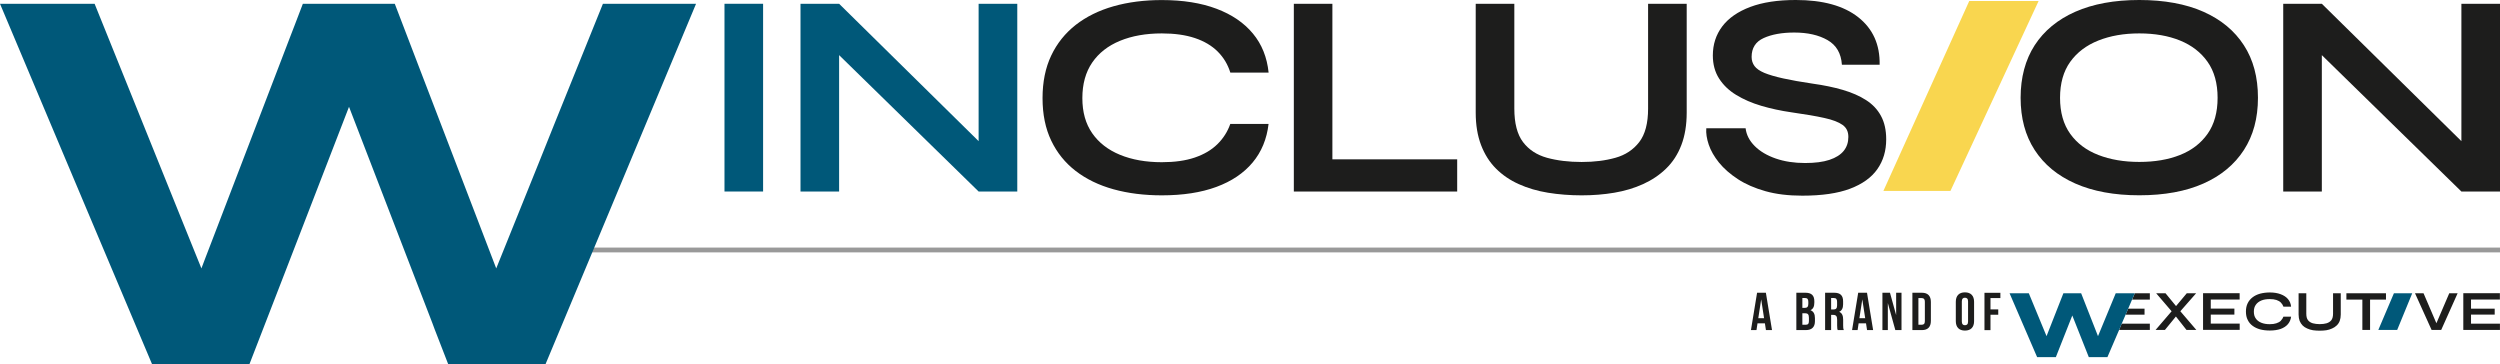
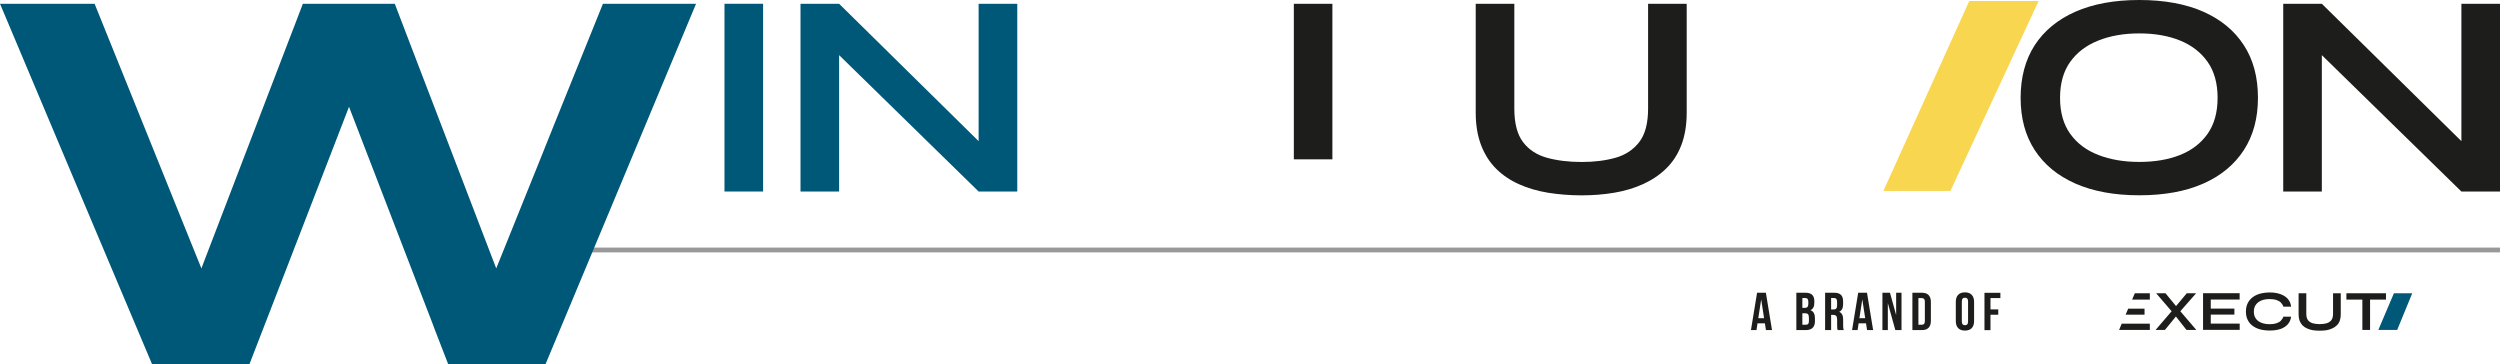
<svg xmlns="http://www.w3.org/2000/svg" id="Livello_2" data-name="Livello 2" viewBox="0 0 457.15 66.65">
  <defs>
    <style>
      .cls-1 {
        fill: #005879;
      }

      .cls-2 {
        fill: #999;
      }

      .cls-3 {
        fill: #f9d64f;
      }

      .cls-4 {
        fill: #1d1d1c;
      }
    </style>
  </defs>
  <g id="Loghi">
    <g>
      <rect class="cls-2" x="104.2" y="45.27" width="352.95" height=".88" />
      <polygon class="cls-3" points="360.1 .18 344.4 34.91 356.66 34.91 372.78 .18 360.1 .18" />
      <polygon class="cls-1" points="437.75 53.63 434.9 60.33 438.35 60.33 441.1 53.63 437.75 53.63" />
-       <path class="cls-4" d="m447.87,53.63l-2.35,5.48-2.35-5.48h-1.56l3.03,6.7h1.76l3-6.7h-1.54Zm2.57,0v6.7h6.7v-1.15h-5.29v-1.65h4.33v-1.09h-4.33v-1.67h5.28v-1.15h-6.69Z" />
      <path class="cls-4" d="m387.98,59.18l-.48,1.15h5.62v-1.15h-5.14Zm5.13-5.55h-2.74l-.49,1.15h3.24v-1.15Zm-.96,2.81h-2.99l-.47,1.1h3.46v-1.1Zm7.72-2.81l-1.96,2.34-.37.44-.03.03-.41.48-2.93,3.41h1.71l2-2.45.41-.51.04-.04.36-.41,2.89-3.29h-1.71Zm-1.18,3.29l-.38-.45-.03-.03-.37-.47-1.92-2.34h-1.71l2.82,3.29.32.38.03.03.44.55,1.93,2.45h1.8l-2.92-3.41Zm5.57,2.26v-1.65h4.32v-1.1h-4.32v-1.66h5.28v-1.15h-6.69v6.7h6.7v-1.15h-5.29Zm12.82-.53c-.22.21-.49.36-.84.47-.33.11-.73.16-1.19.16-.59,0-1.1-.08-1.54-.26-.44-.18-.78-.43-1.01-.77-.25-.34-.36-.75-.36-1.26s.11-.92.36-1.26c.23-.34.58-.6,1.01-.78s.95-.26,1.54-.26c.47,0,.86.05,1.21.16.33.11.62.27.82.48.22.22.37.47.47.75h1.4c-.05-.55-.25-1.01-.58-1.4-.32-.38-.77-.67-1.33-.88-.56-.21-1.22-.32-1.99-.32-.64,0-1.23.08-1.77.22-.53.15-1,.37-1.38.67-.38.29-.69.66-.89,1.08-.22.44-.32.95-.32,1.52s.1,1.1.32,1.52c.21.44.51.8.89,1.08.38.29.85.51,1.38.66.53.14,1.12.21,1.77.21.77,0,1.43-.1,1.99-.29.56-.21,1-.49,1.33-.88.32-.38.52-.84.58-1.37h-1.4c-.1.27-.26.51-.47.73Zm9.54-5.02v3.74c0,.52-.11.92-.32,1.19-.22.27-.51.45-.88.56-.36.1-.77.15-1.23.15s-.89-.05-1.26-.15c-.37-.11-.67-.29-.88-.56-.22-.27-.32-.67-.32-1.19v-3.74h-1.41v3.88c0,.44.07.84.19,1.17.14.33.32.6.55.84.23.23.51.41.84.55.32.15.67.25,1.06.32.4.05.81.08,1.23.08s.82-.03,1.19-.08c.38-.07.73-.16,1.06-.32.32-.14.6-.32.84-.55.25-.23.43-.51.56-.84.12-.33.19-.73.19-1.17v-3.88h-1.41Zm2.44,0v1.15h7.24v-1.15h-7.24Zm2.92,1v5.7h1.41v-5.7h-1.41Z" />
      <path class="cls-4" d="m363.98,54.51h1.81v-.97h-2.91v6.83h1.1v-2.82h1.42v-.97h-1.42v-2.06Zm-6.34,4.22c0,1.09.59,1.72,1.67,1.72s1.67-.62,1.67-1.72v-3.55c0-1.09-.59-1.72-1.67-1.72s-1.67.62-1.67,1.72v3.55Zm1.1-3.62c0-.49.22-.67.57-.67s.57.19.57.67v3.69c0,.49-.22.67-.57.67s-.57-.19-.57-.67v-3.69Zm-7.32-.6c.35,0,.56.18.56.66v3.55c0,.49-.21.66-.56.66h-.62v-4.88h.62Zm-1.72,5.85h1.74c1.1,0,1.64-.59,1.64-1.69v-3.45c0-1.09-.54-1.69-1.64-1.69h-1.74v6.83Zm-3.12,0h1.13v-6.83h-.98v4.09l-1.13-4.09h-1.38v6.83h.99v-4.94l1.37,4.94Zm-6.04-5.62l.53,3.45h-1.06l.53-3.45Zm.86-1.21h-1.61l-1.12,6.83h1.01l.19-1.24h1.35l.19,1.24h1.11l-1.12-6.83Zm-6.03.97c.39,0,.56.21.56.7v.67c0,.55-.25.72-.66.72h-.43v-2.1h.53Zm1.79,5.85c-.11-.25-.12-.5-.12-.83v-1.05c0-.71-.18-1.23-.73-1.45.49-.22.72-.68.72-1.38v-.54c0-1.05-.49-1.57-1.63-1.57h-1.66v6.83h1.1v-2.78h.38c.5,0,.72.23.72.87v1.07c0,.56.04.66.1.84h1.12Zm-7.05-5.85c.39,0,.56.21.56.7v.38c0,.55-.25.72-.66.72h-.43v-1.81h.53Zm-.04,2.78c.5,0,.71.2.71.83v.6c0,.51-.2.67-.57.67h-.63v-2.1h.49Zm.07-3.75h-1.66v6.83h1.73c1.1,0,1.67-.56,1.67-1.62v-.56c0-.72-.23-1.24-.82-1.46.49-.22.71-.67.71-1.38v-.24c0-1.05-.49-1.57-1.63-1.57h0Zm-8.09,1.21l.53,3.45h-1.06l.53-3.45Zm.86-1.21h-1.61l-1.12,6.83h1.01l.19-1.24h1.35l.19,1.24h1.11l-1.12-6.83Z" />
-       <polygon class="cls-1" points="390.36 53.63 389.87 54.78 389.16 56.44 388.69 57.54 387.98 59.18 387.5 60.33 385.36 65.31 381.96 65.31 378.94 57.69 375.93 65.31 372.51 65.31 367.47 53.63 370.99 53.63 374.23 61.47 377.31 53.63 380.56 53.63 383.64 61.47 386.88 53.63 390.36 53.63" />
      <path class="cls-1" d="m132.48.69h7.06v34.33h-7.06V.69Z" />
      <polygon class="cls-1" points="186.02 .69 186.02 35.02 178.95 35.02 153.44 10.08 153.44 35.02 146.38 35.02 146.38 .69 153.44 .69 178.95 25.81 178.95 .69 186.02 .69" />
-       <path class="cls-4" d="m231.97,22.66c-.32,2.76-1.29,5.11-2.92,7.06-1.63,1.95-3.84,3.43-6.63,4.46-2.79,1.03-6.12,1.54-9.97,1.54-3.22,0-6.17-.37-8.84-1.11-2.67-.74-4.97-1.86-6.9-3.34-1.93-1.49-3.42-3.33-4.48-5.55-1.06-2.21-1.59-4.8-1.59-7.77s.53-5.57,1.59-7.8c1.06-2.23,2.56-4.09,4.48-5.6,1.93-1.5,4.23-2.64,6.9-3.4,2.67-.76,5.62-1.14,8.84-1.14,3.85,0,7.19.53,10,1.59,2.81,1.06,5.03,2.57,6.66,4.54,1.63,1.96,2.58,4.34,2.87,7.14h-7c-.46-1.49-1.23-2.77-2.31-3.85-1.08-1.08-2.47-1.9-4.17-2.47-1.7-.57-3.71-.85-6.05-.85-2.9,0-5.45.45-7.64,1.35-2.19.9-3.89,2.23-5.09,3.98-1.2,1.75-1.8,3.92-1.8,6.5s.6,4.69,1.8,6.42c1.2,1.73,2.9,3.05,5.09,3.95,2.19.9,4.74,1.35,7.64,1.35,2.33,0,4.34-.28,6.02-.85,1.68-.57,3.06-1.38,4.14-2.44,1.08-1.06,1.87-2.3,2.36-3.71h7Z" />
-       <path class="cls-4" d="m243.64.69v28.44h22.82v5.89h-29.87V.69h7.06Z" />
+       <path class="cls-4" d="m243.64.69v28.44h22.82h-29.87V.69h7.06Z" />
      <path class="cls-4" d="m301.37,19.84V.69h7.06v19.9c0,2.26-.33,4.25-.98,5.94-.65,1.7-1.58,3.13-2.79,4.3-1.2,1.17-2.61,2.11-4.22,2.84-1.61.73-3.36,1.25-5.25,1.57s-3.88.48-5.97.48-4.21-.16-6.16-.48-3.72-.84-5.33-1.57c-1.61-.72-3-1.67-4.17-2.84-1.17-1.17-2.08-2.6-2.73-4.3-.65-1.7-.98-3.68-.98-5.94V.69h7.06v19.16c0,2.69.53,4.73,1.59,6.13,1.06,1.4,2.52,2.35,4.38,2.87,1.86.51,3.97.77,6.34.77s4.36-.26,6.18-.77c1.82-.51,3.27-1.47,4.35-2.87s1.62-3.44,1.62-6.13Z" />
-       <path class="cls-4" d="m312.04,23.45h7.16c.14,1.2.7,2.29,1.67,3.26.97.97,2.26,1.73,3.85,2.28,1.59.55,3.38.82,5.36.82,1.8,0,3.29-.19,4.46-.58,1.17-.39,2.03-.94,2.6-1.64.57-.71.85-1.56.85-2.55s-.35-1.69-1.06-2.2c-.71-.51-1.82-.94-3.34-1.27-1.52-.34-3.52-.68-6-1.03-1.95-.28-3.79-.68-5.52-1.19-1.73-.51-3.26-1.18-4.59-1.99-1.33-.81-2.37-1.81-3.13-3-.76-1.19-1.14-2.59-1.14-4.22,0-2.02.57-3.78,1.72-5.31,1.15-1.52,2.86-2.71,5.12-3.56,2.26-.85,5.04-1.27,8.33-1.27,4.95,0,8.76,1.05,11.43,3.16,2.67,2.11,3.97,5,3.9,8.68h-6.9c-.14-2.09-1.02-3.59-2.63-4.51-1.61-.92-3.63-1.38-6.08-1.38-2.26,0-4.13.34-5.6,1.01-1.47.67-2.2,1.82-2.2,3.45,0,.64.18,1.19.53,1.67.35.48.96.89,1.8,1.25.85.35,2,.69,3.45,1.01,1.45.32,3.25.64,5.41.96,2.02.28,3.85.66,5.49,1.14,1.64.48,3.06,1.1,4.24,1.86,1.19.76,2.1,1.72,2.73,2.89.64,1.17.96,2.6.96,4.3,0,2.09-.54,3.9-1.62,5.44-1.08,1.54-2.74,2.73-4.99,3.58-2.25.85-5.16,1.27-8.73,1.27-2.55,0-4.79-.27-6.74-.82-1.95-.55-3.63-1.28-5.04-2.2-1.41-.92-2.56-1.93-3.45-3.02-.88-1.1-1.51-2.19-1.88-3.29-.37-1.1-.52-2.09-.45-2.97Z" />
      <path class="cls-4" d="m391.19,35.71c-4.56,0-8.46-.72-11.7-2.15-3.24-1.43-5.71-3.48-7.43-6.13-1.72-2.65-2.57-5.84-2.57-9.55s.86-6.95,2.57-9.6c1.72-2.65,4.19-4.7,7.43-6.13,3.24-1.43,7.14-2.15,11.7-2.15s8.51.72,11.73,2.15c3.22,1.43,5.69,3.48,7.4,6.13,1.72,2.65,2.57,5.85,2.57,9.6s-.86,6.9-2.57,9.55c-1.72,2.65-4.18,4.7-7.4,6.13-3.22,1.43-7.13,2.15-11.73,2.15Zm0-6.1c2.83,0,5.31-.42,7.45-1.27,2.14-.85,3.82-2.14,5.04-3.87,1.22-1.73,1.83-3.93,1.83-6.58s-.61-4.85-1.83-6.58c-1.22-1.73-2.9-3.03-5.04-3.9s-4.63-1.3-7.45-1.3-5.29.43-7.48,1.3c-2.19.87-3.91,2.17-5.15,3.9-1.24,1.73-1.86,3.93-1.86,6.58s.62,4.85,1.86,6.58c1.24,1.73,2.95,3.02,5.15,3.87,2.19.85,4.69,1.27,7.48,1.27Z" />
      <polygon class="cls-4" points="457.15 .69 457.15 35.02 450.09 35.02 424.57 10.08 424.57 35.02 417.51 35.02 417.51 .69 424.57 .69 450.09 25.81 450.09 .69 457.15 .69" />
      <polygon class="cls-1" points="127.28 .69 115.28 29.43 111.83 37.7 99.73 66.65 81.98 66.65 79.47 60.18 79.07 59.1 63.82 19.53 52.33 49.25 51.16 52.27 45.59 66.65 27.83 66.65 15.86 38.31 11.87 28.85 0 .69 17.3 .69 33.41 40.62 35.77 46.46 36.83 49.08 37.55 47.18 39.03 43.33 52.94 7.05 53.87 4.64 55.38 .69 72.19 .69 76.62 12.26 79.07 18.64 90.74 49.08 98.72 29.29 101.43 22.53 110.25 .69 127.28 .69" />
    </g>
  </g>
</svg>